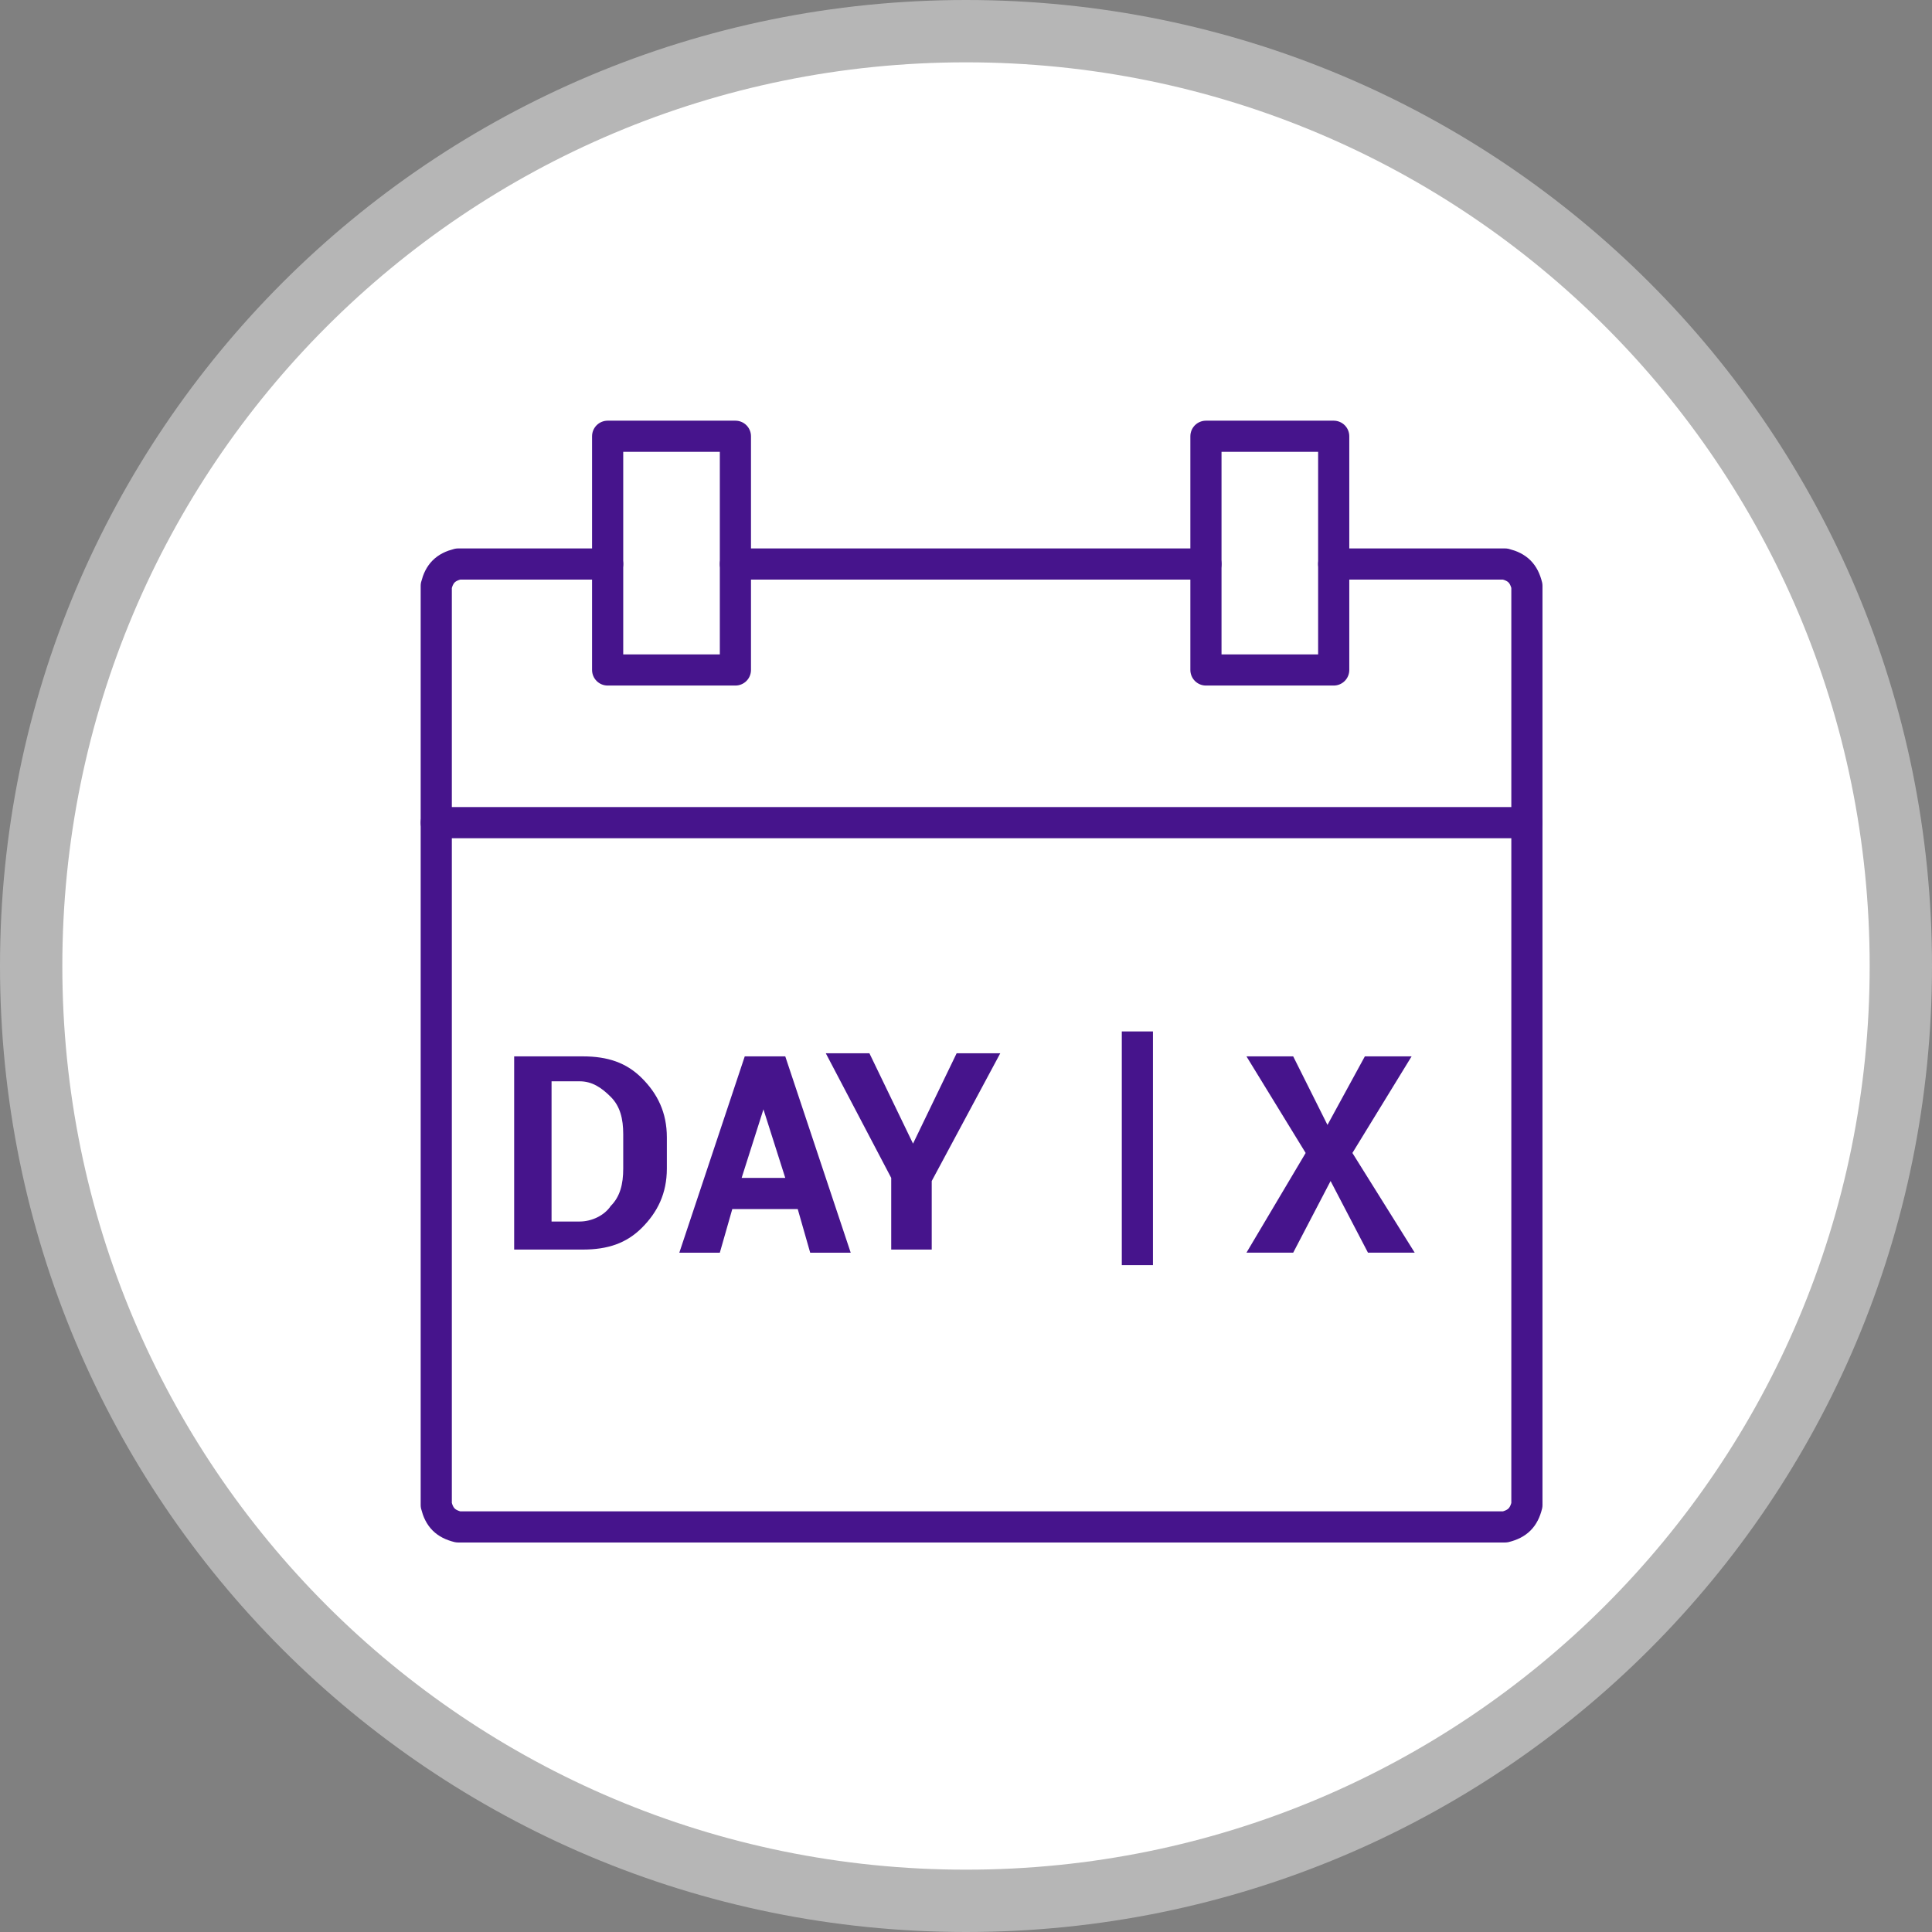
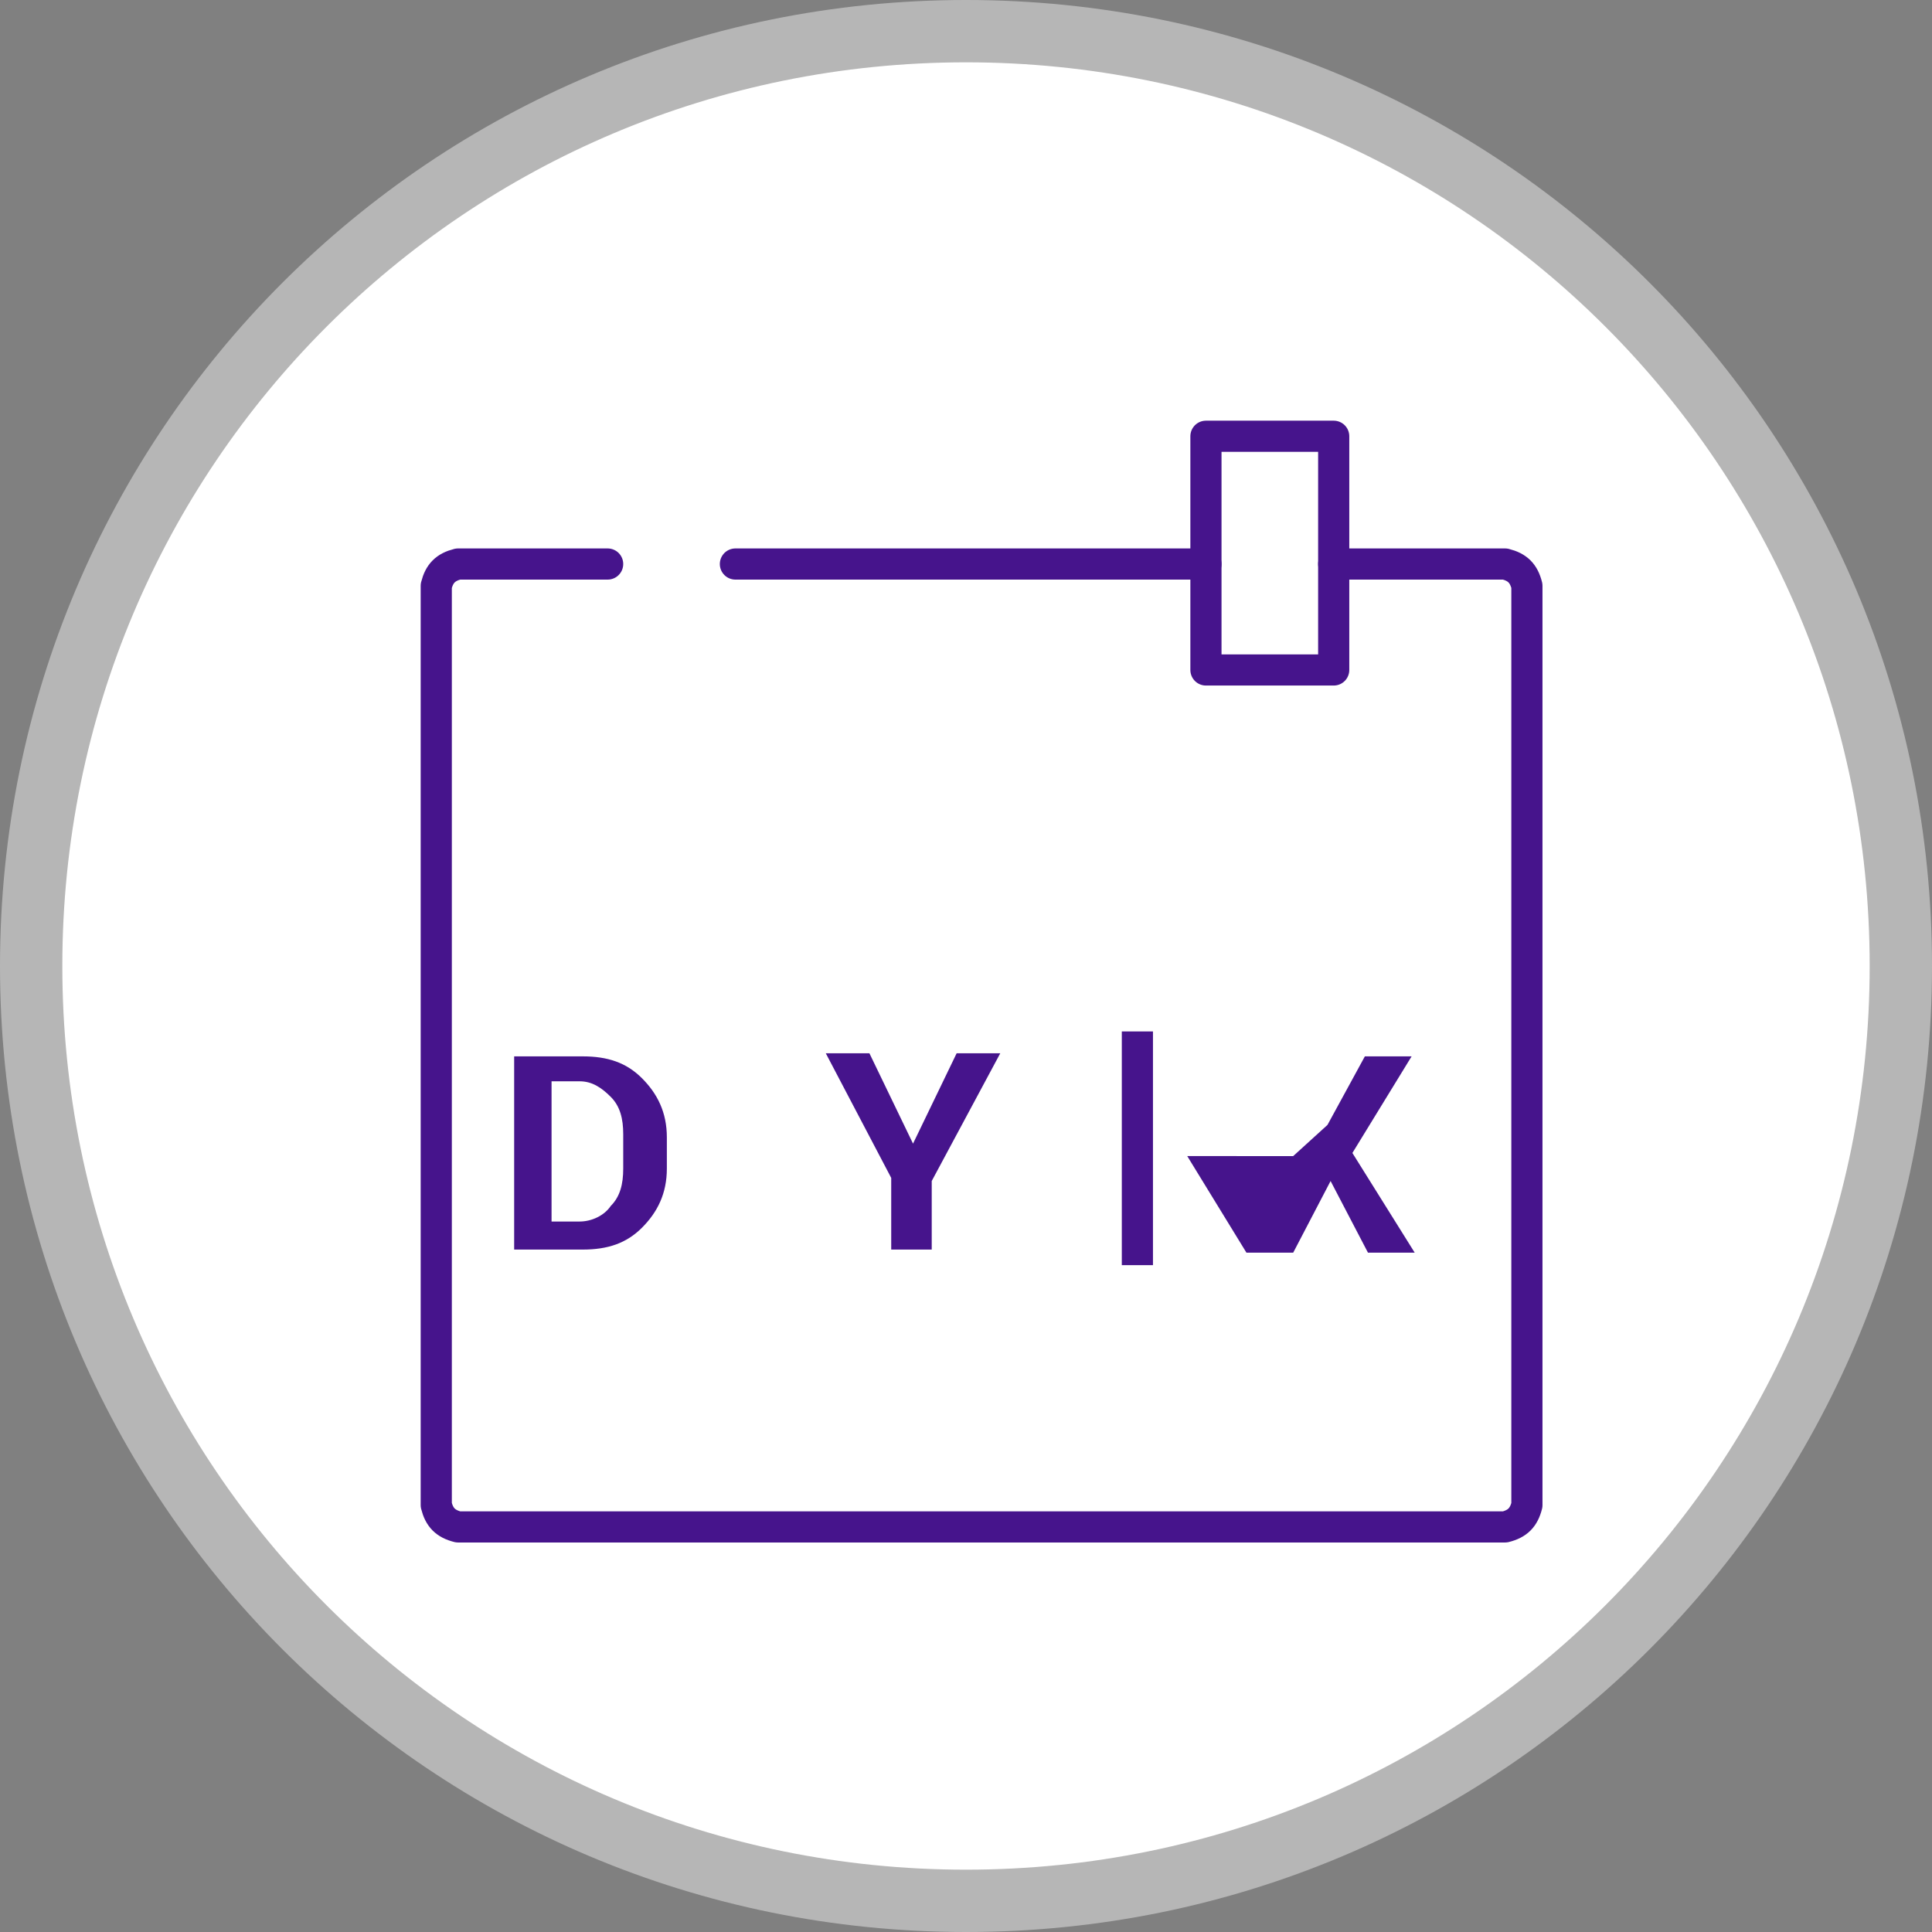
<svg xmlns="http://www.w3.org/2000/svg" version="1.1" id="Layer_1" x="0px" y="0px" viewBox="0 0 62 62" style="enable-background:new 0 0 62 62;" xml:space="preserve">
  <rect x="0" y="0" width="62" height="62" fill="#808080" stroke="none" />
  <style type="text/css">
	.st0{fill:none;stroke:#63676B;stroke-width:0.25;stroke-miterlimit:10;}
	.st1{fill:#FFFFFF;stroke:#B6B6B6;stroke-width:2;}
	.st2{fill:none;stroke:#46148C;stroke-linecap:round;stroke-linejoin:round;}
	.st3{enable-background:new    ;}
	.st4{fill:#46148C;}
</style>
  <g id="Group_784" transform="translate(-47.5 1)">
-     <path id="Path_968" class="st0" d="M79.2,30.3" />
    <path id="Path_1121" class="st1" d="M78.5,0c16.6,0,30,13.4,30,30s-13.4,30-30,30s-30-13.4-30-30S61.9,0,78.5,0z" />
    <g id="Group_783" transform="translate(0 1)">
      <g id="Group_782">
        <rect id="Rectangle_554" x="86.2" y="12" class="st2" width="4.1" height="7.5" />
-         <rect id="Rectangle_555" x="67" y="12" class="st2" width="4.1" height="7.5" />
        <line id="Line_237" class="st2" x1="86.2" y1="16.1" x2="71.1" y2="16.1" />
        <path id="Path_969" class="st2" d="M67,16.1h-4.8c-0.4,0.1-0.6,0.3-0.7,0.7v29.5c0.1,0.4,0.3,0.6,0.7,0.7h33.6     c0.4-0.1,0.6-0.3,0.7-0.7V16.8c-0.1-0.4-0.3-0.6-0.7-0.7h-5.5" />
-         <line id="Line_238" class="st2" x1="61.5" y1="24.4" x2="96.5" y2="24.4" />
      </g>
      <g class="st3">
        <path class="st4" d="M64,38.2v-6.3h2.2c0.8,0,1.4,0.2,1.9,0.7s0.8,1.1,0.8,1.9v1c0,0.8-0.3,1.4-0.8,1.9s-1.1,0.7-1.9,0.7H64z      M65.2,32.8v4.4h0.9c0.4,0,0.8-0.2,1-0.5c0.3-0.3,0.4-0.7,0.4-1.2v-1.1c0-0.5-0.1-0.9-0.4-1.2c-0.3-0.3-0.6-0.5-1-0.5H65.2z" />
-         <path class="st4" d="M73.1,36.8H71l-0.4,1.4h-1.3l2.1-6.3h1.3l2.1,6.3h-1.3L73.1,36.8z M71.3,35.8h1.4l-0.7-2.2h0L71.3,35.8z" />
        <path class="st4" d="M76.8,34.7L76.8,34.7l1.4-2.9h1.4l-2.2,4.1v2.2h-1.3v-2.3l-2.1-4h1.4L76.8,34.7z" />
      </g>
      <g class="st3">
        <path class="st4" d="M84.5,38.6h-1v-7.5h1V38.6z" />
      </g>
      <g class="st3">
-         <path class="st4" d="M90.1,34.1l1.2-2.2h1.5L90.9,35l2,3.2h-1.5l-1.2-2.3l-1.2,2.3h-1.5l1.9-3.2l-1.9-3.1H89L90.1,34.1z" />
+         <path class="st4" d="M90.1,34.1l1.2-2.2h1.5L90.9,35l2,3.2h-1.5l-1.2-2.3l-1.2,2.3h-1.5l-1.9-3.1H89L90.1,34.1z" />
      </g>
    </g>
  </g>
</svg>